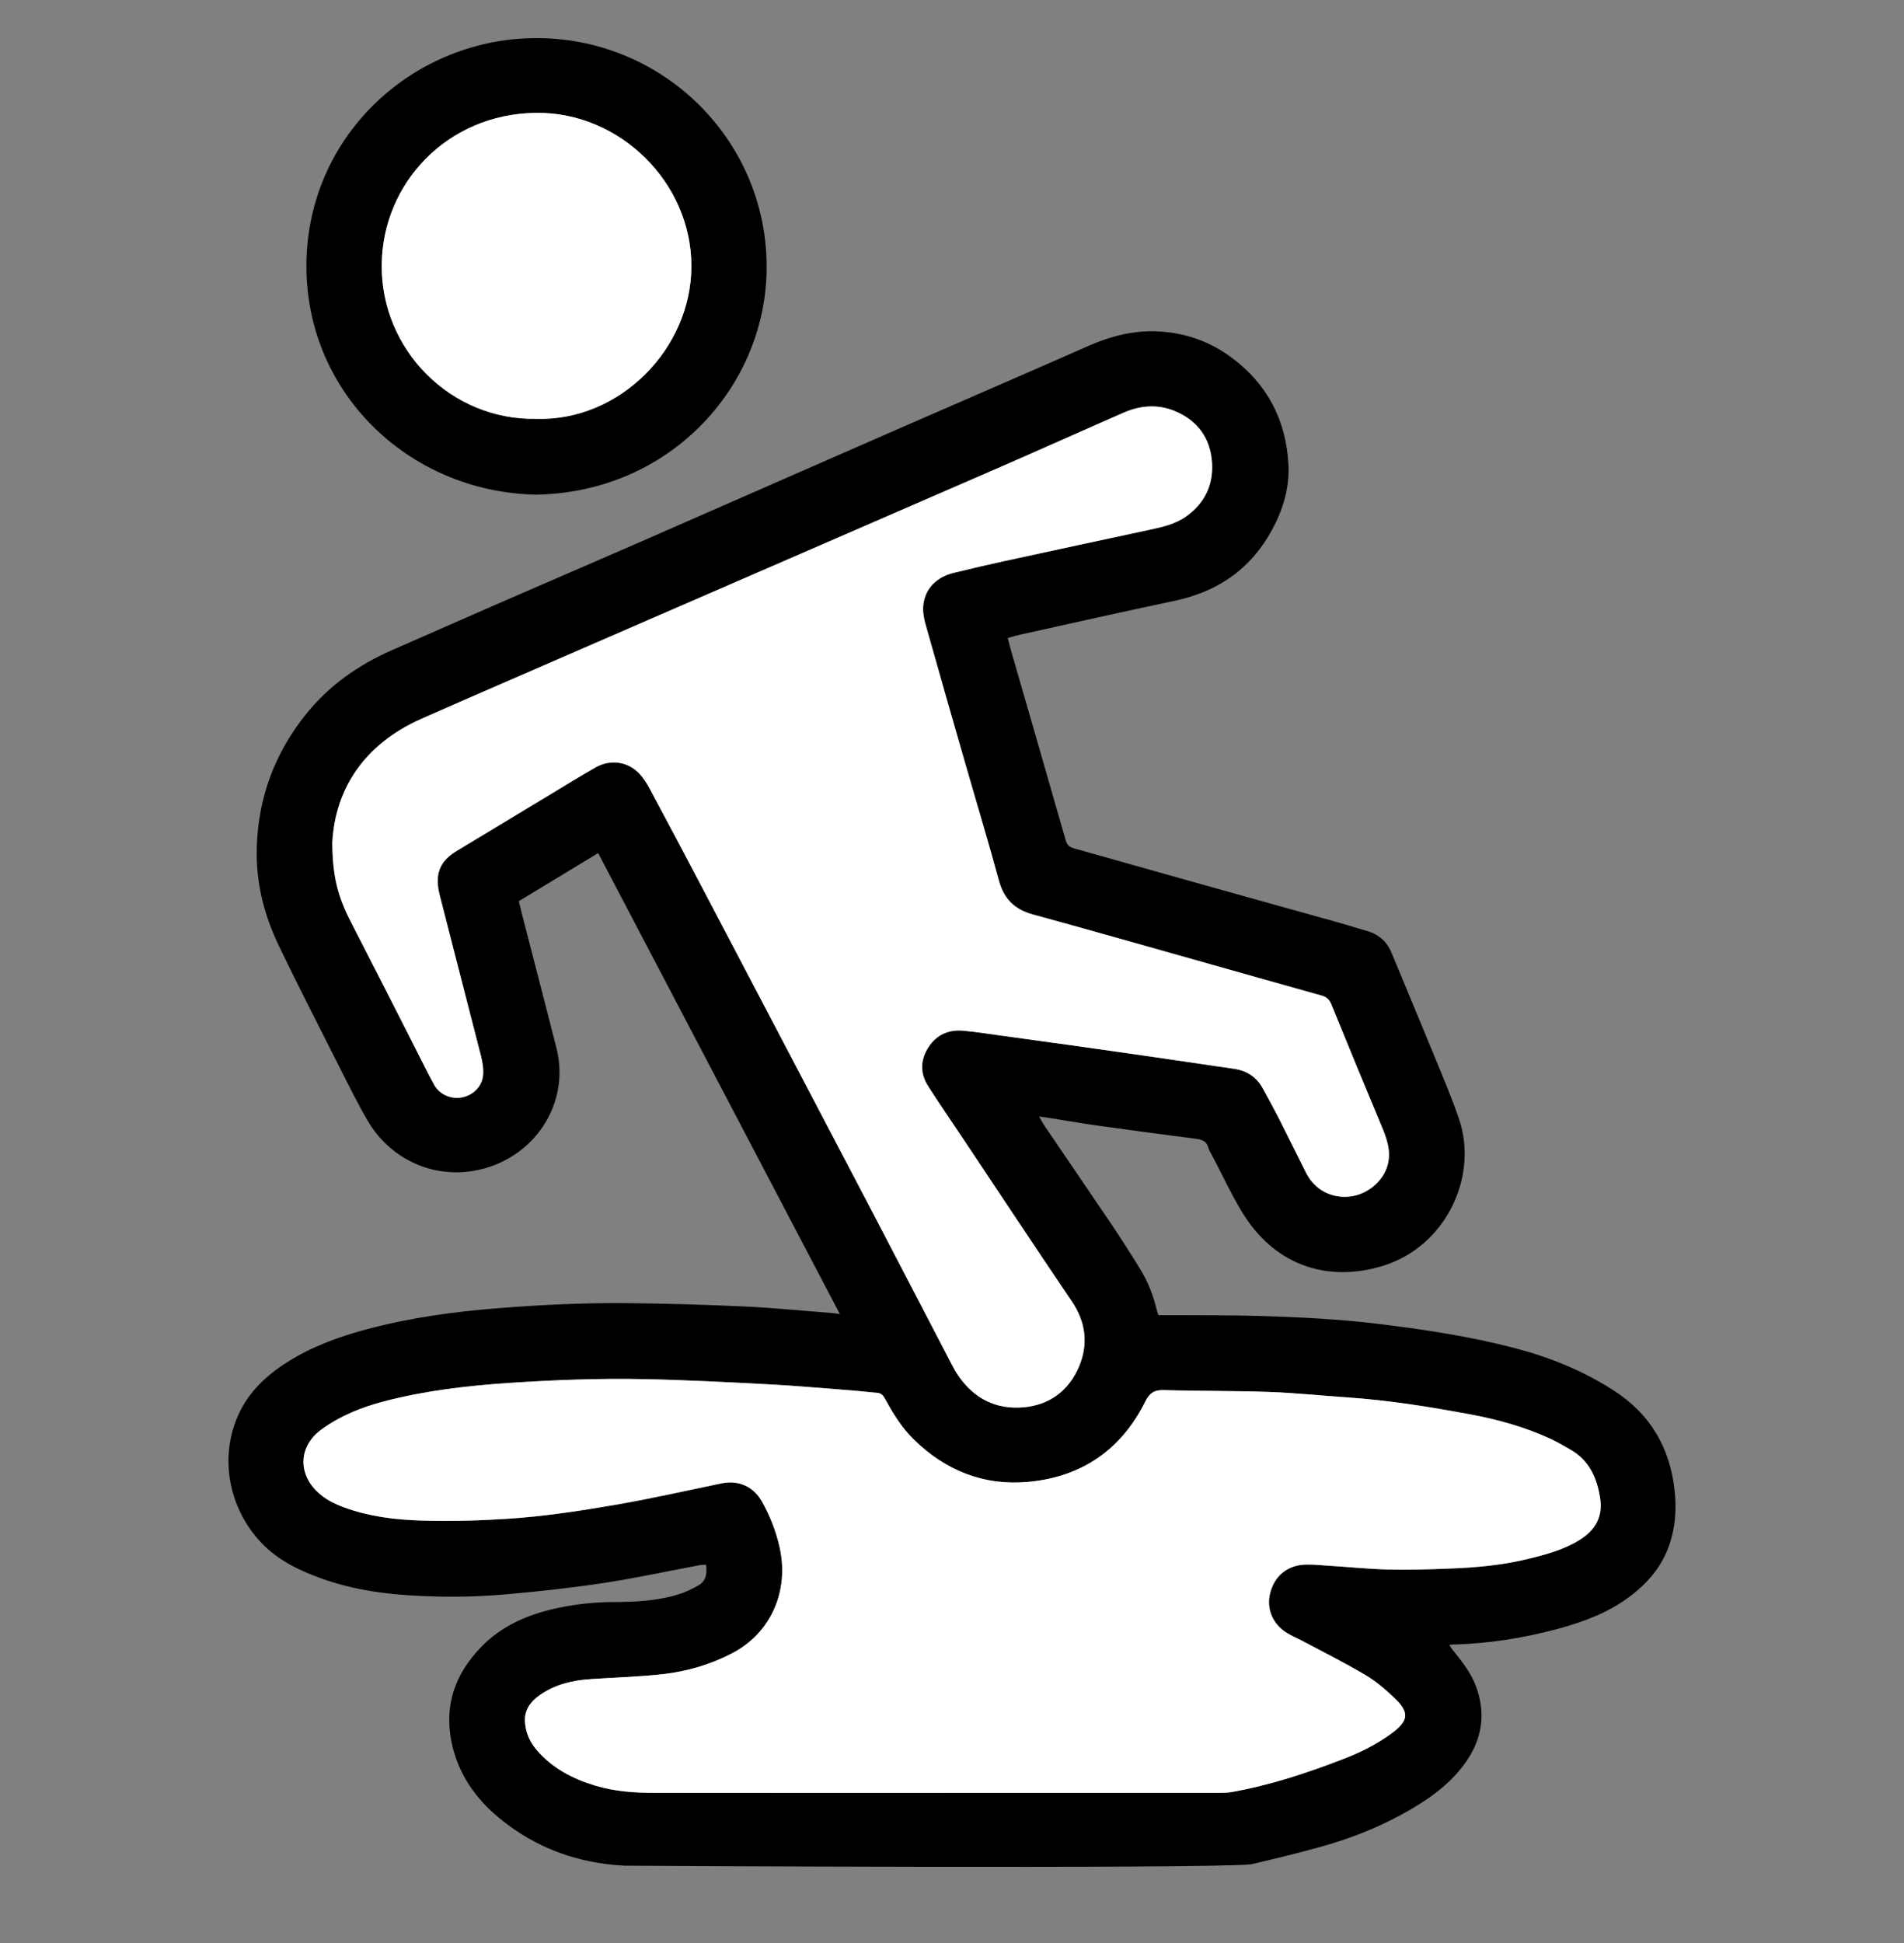
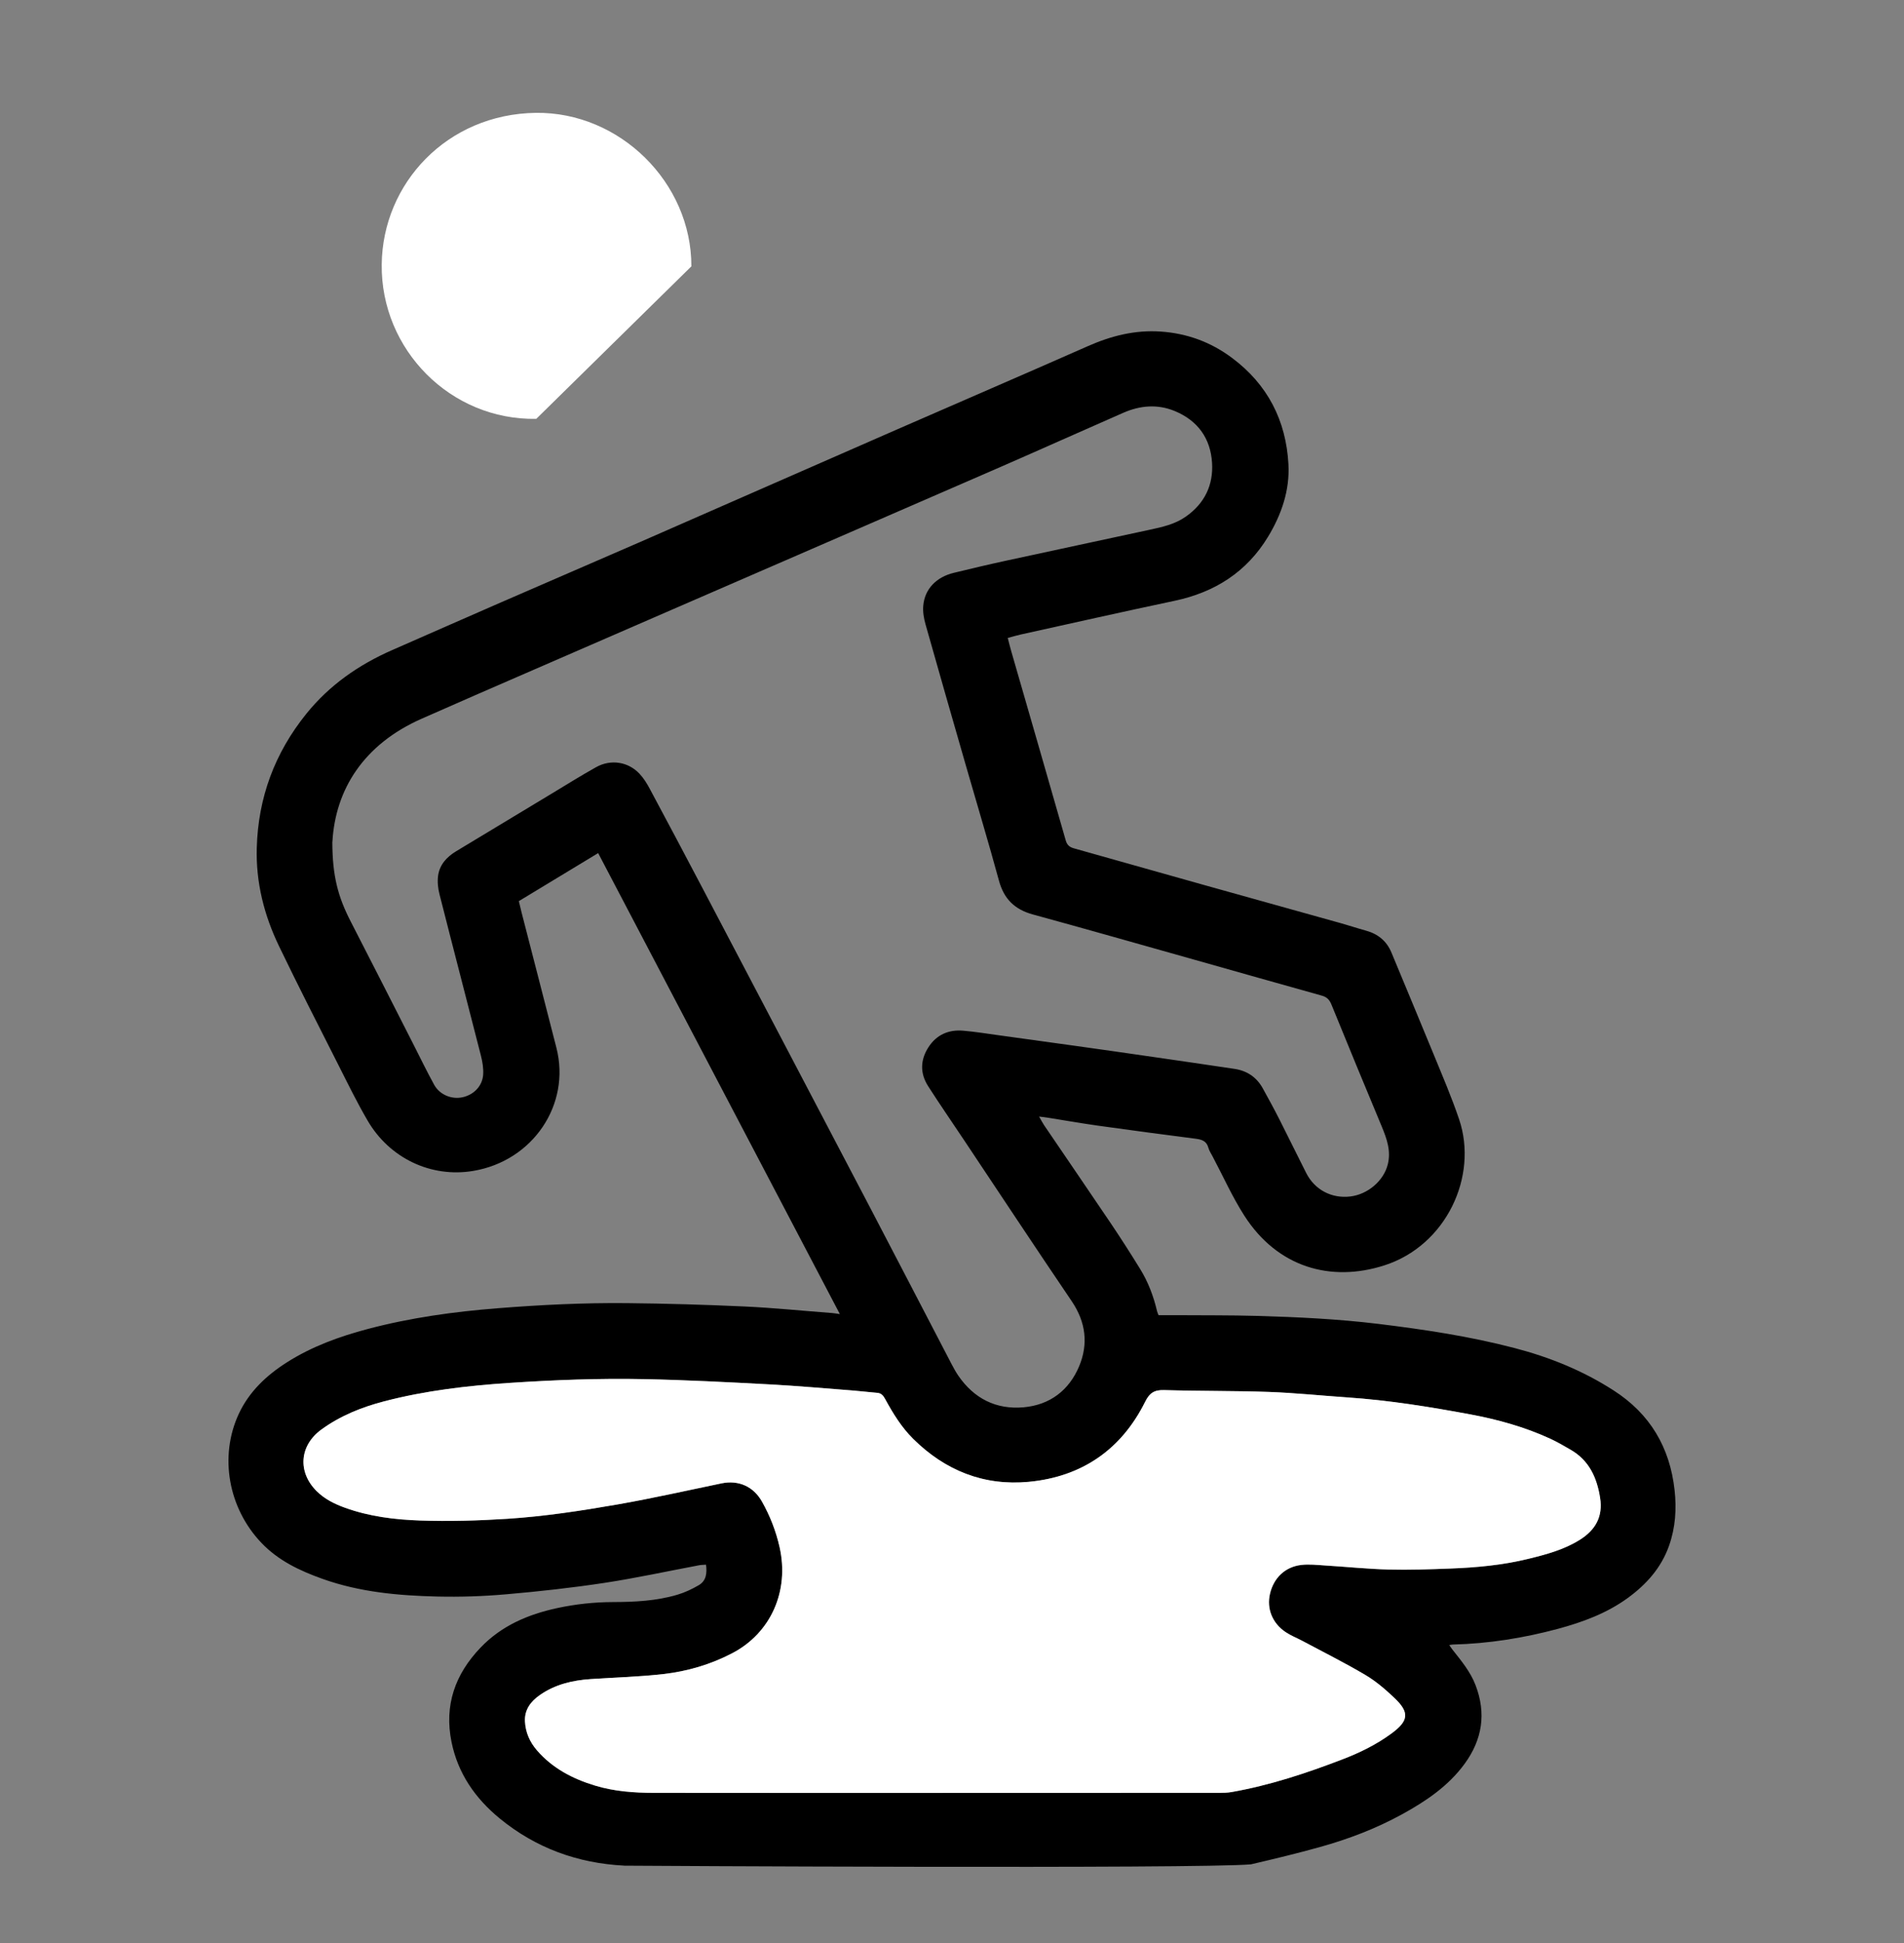
<svg xmlns="http://www.w3.org/2000/svg" width="50" height="51" viewBox="0 0 50 51" fill="none">
  <rect x="0" y="0" width="50" height="51" fill="#808080" stroke="none" />
  <path d="M16.392 48.969C15.165 48.907 14.066 48.505 13.119 47.728C12.478 47.202 12.024 46.546 11.857 45.724C11.662 44.764 11.947 43.948 12.621 43.245C13.172 42.67 13.868 42.374 14.633 42.209C15.113 42.106 15.598 42.053 16.09 42.051C16.665 42.05 17.238 42.022 17.793 41.857C17.986 41.8 18.175 41.71 18.35 41.608C18.547 41.493 18.569 41.296 18.541 41.07C18.475 41.075 18.419 41.074 18.365 41.084C17.533 41.24 16.706 41.421 15.87 41.548C15.012 41.678 14.149 41.773 13.285 41.848C12.688 41.9 12.085 41.92 11.486 41.906C10.464 41.882 9.449 41.791 8.474 41.444C7.874 41.23 7.308 40.964 6.862 40.494C5.995 39.584 5.751 38.227 6.271 37.11C6.542 36.529 6.995 36.102 7.531 35.761C8.188 35.343 8.911 35.081 9.663 34.882C10.78 34.587 11.918 34.429 13.069 34.339C14.198 34.249 15.329 34.194 16.462 34.205C17.493 34.215 18.526 34.246 19.557 34.293C20.324 34.329 21.089 34.407 21.856 34.465C21.912 34.47 21.968 34.48 22.055 34.492C19.935 30.451 17.824 26.426 15.708 22.392C15.004 22.818 14.323 23.231 13.625 23.653C13.649 23.753 13.673 23.858 13.7 23.963C14.004 25.144 14.31 26.323 14.612 27.504C14.993 28.995 13.992 30.476 12.422 30.735C11.319 30.918 10.231 30.402 9.655 29.416C9.373 28.934 9.128 28.431 8.876 27.933C8.355 26.904 7.829 25.877 7.329 24.838C6.936 24.025 6.717 23.161 6.743 22.254C6.779 20.94 7.213 19.766 8.043 18.737C8.647 17.987 9.415 17.451 10.295 17.065C11.247 16.648 12.199 16.228 13.152 15.813C14.374 15.28 15.6 14.755 16.823 14.221C19.065 13.241 21.305 12.255 23.547 11.276C25.222 10.544 26.901 9.822 28.572 9.084C29.184 8.814 29.81 8.656 30.484 8.703C31.176 8.751 31.797 8.979 32.349 9.391C33.289 10.09 33.773 11.039 33.835 12.187C33.872 12.868 33.654 13.504 33.3 14.088C32.738 15.014 31.904 15.546 30.845 15.77C29.492 16.055 28.145 16.36 26.795 16.657C26.689 16.681 26.584 16.713 26.464 16.745C26.497 16.873 26.525 16.988 26.558 17.101C27.035 18.752 27.513 20.404 27.986 22.057C28.021 22.18 28.085 22.235 28.204 22.268C29.347 22.588 30.488 22.913 31.631 23.233C32.83 23.569 34.03 23.902 35.229 24.237C35.442 24.297 35.651 24.367 35.863 24.425C36.184 24.512 36.414 24.698 36.541 25.005C36.908 25.892 37.28 26.776 37.644 27.664C37.877 28.234 38.121 28.8 38.318 29.382C38.822 30.875 37.98 32.691 36.356 33.213C34.949 33.665 33.551 33.269 32.678 31.911C32.361 31.417 32.119 30.874 31.843 30.353C31.804 30.279 31.755 30.207 31.733 30.128C31.688 29.958 31.571 29.912 31.41 29.891C30.545 29.78 29.68 29.665 28.816 29.544C28.379 29.482 27.944 29.405 27.508 29.336C27.448 29.326 27.387 29.32 27.287 29.308C27.344 29.406 27.377 29.473 27.419 29.535C28.001 30.392 28.587 31.245 29.166 32.104C29.432 32.499 29.689 32.899 29.938 33.304C30.151 33.648 30.293 34.023 30.385 34.417C30.392 34.447 30.407 34.475 30.424 34.521C30.583 34.521 30.745 34.52 30.907 34.521C31.608 34.526 32.309 34.52 33.009 34.54C34.072 34.57 35.134 34.621 36.191 34.749C37.397 34.896 38.597 35.076 39.774 35.384C40.696 35.624 41.569 35.978 42.371 36.494C43.332 37.11 43.851 37.99 43.975 39.111C44.03 39.61 43.998 40.098 43.829 40.575C43.624 41.154 43.235 41.588 42.746 41.944C42.194 42.346 41.563 42.578 40.911 42.754C40.009 42.996 39.092 43.142 38.156 43.166C38.131 43.166 38.106 43.172 38.058 43.179C38.093 43.229 38.115 43.266 38.143 43.3C38.374 43.592 38.612 43.877 38.748 44.23C39.034 44.973 38.926 45.663 38.459 46.3C38.032 46.883 37.444 47.279 36.818 47.622C36.134 47.998 35.407 48.274 34.656 48.483C34.06 48.649 33.457 48.794 32.853 48.935C31.522 49.058 16.446 48.973 16.391 48.97L16.392 48.969ZM24.522 47.06V47.062C27.019 47.062 29.517 47.062 32.014 47.061C32.124 47.061 32.236 47.058 32.344 47.039C33.348 46.863 34.309 46.543 35.257 46.18C35.714 46.005 36.153 45.789 36.548 45.497C36.995 45.167 37.018 44.948 36.619 44.569C36.384 44.346 36.133 44.129 35.855 43.966C35.314 43.646 34.75 43.364 34.194 43.068C34.051 42.992 33.896 42.932 33.762 42.842C33.411 42.607 33.261 42.223 33.351 41.835C33.448 41.42 33.747 41.129 34.172 41.078C34.378 41.053 34.591 41.078 34.8 41.092C35.357 41.126 35.912 41.184 36.469 41.198C37.005 41.213 37.543 41.192 38.08 41.172C38.769 41.147 39.455 41.084 40.127 40.92C40.598 40.806 41.065 40.681 41.482 40.422C41.896 40.165 42.099 39.813 42.02 39.316C41.937 38.788 41.735 38.336 41.247 38.054C41.07 37.952 40.892 37.849 40.707 37.763C40.039 37.457 39.335 37.261 38.616 37.127C37.546 36.928 36.471 36.754 35.383 36.681C34.696 36.634 34.009 36.562 33.32 36.537C32.405 36.505 31.488 36.516 30.571 36.489C30.313 36.481 30.189 36.563 30.074 36.795C29.449 38.049 28.414 38.764 27.016 38.897C25.84 39.008 24.824 38.601 23.985 37.772C23.675 37.466 23.451 37.101 23.246 36.724C23.198 36.637 23.147 36.569 23.036 36.56C22.831 36.545 22.628 36.518 22.423 36.502C21.683 36.445 20.944 36.378 20.203 36.338C19.104 36.28 18.005 36.223 16.904 36.201C15.73 36.178 14.557 36.223 13.384 36.3C12.273 36.373 11.174 36.502 10.096 36.782C9.502 36.936 8.938 37.161 8.438 37.526C7.866 37.943 7.812 38.634 8.311 39.135C8.523 39.349 8.786 39.478 9.065 39.578C9.7 39.806 10.362 39.889 11.032 39.911C11.795 39.938 12.558 39.915 13.321 39.867C14.3 39.804 15.266 39.656 16.229 39.488C17.14 39.329 18.042 39.124 18.948 38.937C19.397 38.844 19.788 39.017 20.013 39.417C20.224 39.793 20.378 40.19 20.473 40.61C20.735 41.769 20.24 42.87 19.229 43.396C18.662 43.691 18.057 43.869 17.428 43.942C16.791 44.015 16.148 44.031 15.508 44.074C15.034 44.106 14.582 44.214 14.185 44.488C13.94 44.657 13.77 44.878 13.787 45.191C13.803 45.475 13.913 45.726 14.101 45.943C14.509 46.416 15.041 46.693 15.629 46.87C16.131 47.022 16.652 47.06 17.174 47.06C19.624 47.064 22.074 47.062 24.523 47.062L24.522 47.06ZM8.727 22.096C8.729 22.999 8.877 23.541 9.211 24.19C9.759 25.252 10.299 26.319 10.842 27.384C11.027 27.747 11.204 28.114 11.4 28.471C11.544 28.734 11.857 28.862 12.141 28.802C12.436 28.74 12.665 28.513 12.688 28.211C12.7 28.044 12.67 27.869 12.628 27.704C12.268 26.291 11.898 24.88 11.54 23.467C11.501 23.314 11.484 23.145 11.504 22.99C11.543 22.697 11.731 22.493 11.98 22.343C12.812 21.841 13.643 21.339 14.476 20.838C14.867 20.602 15.254 20.36 15.653 20.137C16.041 19.921 16.497 19.993 16.794 20.31C16.904 20.427 16.991 20.568 17.066 20.71C17.535 21.584 18 22.46 18.462 23.339C19.929 26.131 21.395 28.922 22.859 31.716C23.571 33.076 24.277 34.44 24.986 35.8C25.042 35.907 25.1 36.013 25.168 36.112C25.58 36.709 26.157 37.003 26.881 36.939C27.574 36.877 28.074 36.491 28.338 35.864C28.585 35.276 28.514 34.701 28.145 34.156C27.191 32.749 26.254 31.331 25.311 29.918C24.998 29.448 24.676 28.983 24.372 28.508C24.159 28.174 24.165 27.825 24.38 27.49C24.593 27.159 24.911 27.02 25.297 27.054C25.621 27.082 25.944 27.135 26.267 27.179C26.918 27.268 27.569 27.358 28.22 27.449C28.913 27.546 29.605 27.644 30.297 27.745C31.004 27.847 31.712 27.95 32.419 28.056C32.747 28.105 32.997 28.273 33.158 28.561C33.31 28.835 33.46 29.11 33.602 29.39C33.838 29.855 34.066 30.325 34.302 30.79C34.526 31.232 34.972 31.465 35.462 31.405C35.921 31.349 36.335 30.994 36.443 30.567C36.534 30.211 36.419 29.891 36.285 29.568C35.84 28.505 35.402 27.439 34.966 26.372C34.915 26.246 34.849 26.171 34.71 26.133C33.602 25.825 32.496 25.509 31.388 25.197C29.967 24.797 28.548 24.392 27.124 24.003C26.645 23.872 26.363 23.595 26.233 23.115C25.961 22.115 25.66 21.123 25.374 20.127C25.015 18.88 24.656 17.633 24.304 16.385C24.26 16.227 24.23 16.054 24.246 15.893C24.285 15.46 24.588 15.147 25.046 15.036C25.495 14.927 25.945 14.82 26.397 14.722C27.66 14.448 28.924 14.179 30.187 13.906C30.521 13.834 30.855 13.762 31.142 13.559C31.635 13.213 31.866 12.73 31.829 12.147C31.789 11.505 31.453 11.038 30.847 10.788C30.395 10.602 29.939 10.642 29.498 10.835C28.42 11.307 27.347 11.789 26.269 12.259C23.443 13.489 20.614 14.714 17.786 15.942C16.529 16.487 15.272 17.033 14.015 17.58C13.033 18.007 12.05 18.432 11.07 18.866C9.558 19.535 8.808 20.712 8.729 22.096H8.727Z" fill="black" />
-   <path d="M14.06 12.984C10.693 12.905 7.974 10.251 8.048 6.849C8.122 3.478 10.924 0.983 14.125 1C17.466 1.018 20.198 3.743 20.131 7.126C20.07 10.199 17.559 12.934 14.06 12.984ZM14.084 10.994C16.269 11.061 18.153 9.16 18.157 6.992C18.161 4.789 16.272 2.933 14.071 2.962C11.742 2.993 10.047 4.81 10.024 6.942C10 9.176 11.831 11.034 14.084 10.994Z" fill="black" />
  <path d="M24.522 47.06C22.073 47.06 19.622 47.062 17.173 47.059C16.651 47.058 16.129 47.02 15.627 46.868C15.04 46.691 14.508 46.414 14.1 45.942C13.912 45.725 13.802 45.474 13.786 45.19C13.768 44.876 13.939 44.655 14.184 44.486C14.58 44.212 15.032 44.105 15.507 44.073C16.147 44.03 16.79 44.013 17.427 43.94C18.056 43.867 18.66 43.69 19.227 43.394C20.238 42.868 20.733 41.768 20.472 40.608C20.377 40.188 20.223 39.792 20.011 39.416C19.787 39.016 19.395 38.842 18.946 38.935C18.041 39.122 17.138 39.327 16.228 39.486C15.265 39.654 14.298 39.802 13.319 39.865C12.556 39.914 11.794 39.936 11.03 39.91C10.36 39.886 9.698 39.805 9.063 39.576C8.785 39.476 8.522 39.347 8.309 39.133C7.811 38.632 7.865 37.941 8.437 37.524C8.936 37.16 9.501 36.934 10.094 36.78C11.172 36.5 12.272 36.372 13.382 36.298C14.555 36.221 15.729 36.175 16.903 36.199C18.003 36.221 19.102 36.278 20.202 36.337C20.943 36.376 21.682 36.443 22.422 36.5C22.626 36.516 22.83 36.543 23.034 36.559C23.146 36.567 23.197 36.634 23.244 36.722C23.45 37.099 23.673 37.464 23.983 37.77C24.822 38.6 25.838 39.006 27.015 38.895C28.413 38.763 29.448 38.047 30.072 36.793C30.188 36.561 30.312 36.48 30.57 36.487C31.486 36.515 32.403 36.503 33.319 36.535C34.008 36.56 34.694 36.632 35.382 36.679C36.47 36.753 37.544 36.926 38.614 37.125C39.334 37.259 40.038 37.455 40.705 37.761C40.891 37.847 41.068 37.95 41.245 38.053C41.733 38.334 41.935 38.787 42.019 39.315C42.098 39.811 41.894 40.163 41.48 40.42C41.064 40.679 40.596 40.804 40.126 40.918C39.454 41.082 38.767 41.145 38.078 41.171C37.541 41.191 37.004 41.211 36.468 41.197C35.91 41.182 35.355 41.124 34.799 41.09C34.59 41.077 34.376 41.052 34.17 41.076C33.745 41.127 33.446 41.417 33.35 41.834C33.259 42.221 33.409 42.604 33.761 42.84C33.895 42.93 34.049 42.99 34.193 43.066C34.748 43.363 35.313 43.644 35.854 43.964C36.131 44.128 36.382 44.344 36.617 44.567C37.017 44.946 36.994 45.165 36.547 45.495C36.152 45.787 35.712 46.003 35.255 46.178C34.308 46.542 33.346 46.861 32.343 47.037C32.235 47.056 32.123 47.059 32.012 47.059C29.515 47.061 27.018 47.06 24.521 47.06V47.058L24.522 47.06Z" fill="white" />
-   <path d="M8.728 22.096C8.807 20.713 9.558 19.535 11.069 18.866C12.049 18.432 13.033 18.008 14.015 17.58C15.271 17.034 16.528 16.487 17.786 15.942C20.613 14.714 23.442 13.489 26.268 12.259C27.346 11.79 28.419 11.307 29.497 10.836C29.938 10.642 30.394 10.602 30.847 10.788C31.452 11.038 31.788 11.505 31.829 12.147C31.865 12.731 31.634 13.213 31.142 13.56C30.854 13.762 30.52 13.834 30.186 13.906C28.923 14.178 27.659 14.447 26.396 14.723C25.944 14.821 25.494 14.927 25.045 15.036C24.587 15.146 24.285 15.459 24.245 15.893C24.23 16.054 24.259 16.227 24.304 16.385C24.655 17.634 25.014 18.881 25.373 20.127C25.659 21.123 25.961 22.115 26.232 23.116C26.362 23.595 26.645 23.872 27.123 24.003C28.547 24.392 29.966 24.797 31.387 25.197C32.495 25.509 33.601 25.825 34.709 26.133C34.848 26.171 34.914 26.246 34.965 26.372C35.401 27.439 35.84 28.505 36.284 29.568C36.419 29.891 36.534 30.21 36.443 30.567C36.334 30.994 35.92 31.349 35.461 31.405C34.971 31.465 34.526 31.232 34.301 30.79C34.065 30.325 33.838 29.855 33.601 29.39C33.459 29.111 33.309 28.836 33.157 28.561C32.997 28.273 32.746 28.105 32.419 28.056C31.711 27.951 31.004 27.847 30.296 27.745C29.604 27.645 28.912 27.546 28.219 27.449C27.569 27.358 26.917 27.268 26.266 27.179C25.943 27.135 25.621 27.083 25.296 27.054C24.91 27.02 24.592 27.159 24.38 27.49C24.164 27.825 24.159 28.174 24.372 28.508C24.675 28.983 24.997 29.448 25.31 29.918C26.254 31.331 27.191 32.749 28.144 34.156C28.514 34.702 28.584 35.276 28.337 35.864C28.073 36.491 27.573 36.877 26.881 36.939C26.156 37.003 25.579 36.71 25.168 36.112C25.099 36.013 25.041 35.907 24.986 35.801C24.276 34.44 23.571 33.076 22.859 31.716C21.395 28.923 19.928 26.131 18.461 23.339C18 22.461 17.535 21.584 17.066 20.71C16.99 20.568 16.903 20.427 16.794 20.31C16.496 19.992 16.039 19.921 15.652 20.137C15.253 20.359 14.866 20.603 14.475 20.838C13.643 21.339 12.812 21.841 11.98 22.343C11.731 22.494 11.542 22.698 11.504 22.99C11.483 23.145 11.5 23.314 11.539 23.467C11.898 24.88 12.267 26.291 12.627 27.705C12.669 27.868 12.7 28.044 12.687 28.211C12.664 28.513 12.435 28.74 12.141 28.802C11.857 28.862 11.544 28.734 11.399 28.471C11.203 28.114 11.026 27.747 10.841 27.384C10.298 26.319 9.758 25.253 9.21 24.19C8.876 23.541 8.728 22.999 8.727 22.096H8.728Z" fill="white" />
-   <path d="M14.083 10.994C11.83 11.034 9.999 9.176 10.024 6.942C10.047 4.81 11.742 2.993 14.071 2.962C16.271 2.933 18.16 4.789 18.156 6.991C18.152 9.161 16.268 11.061 14.083 10.994Z" fill="white" />
+   <path d="M14.083 10.994C11.83 11.034 9.999 9.176 10.024 6.942C10.047 4.81 11.742 2.993 14.071 2.962C16.271 2.933 18.16 4.789 18.156 6.991Z" fill="white" />
</svg>